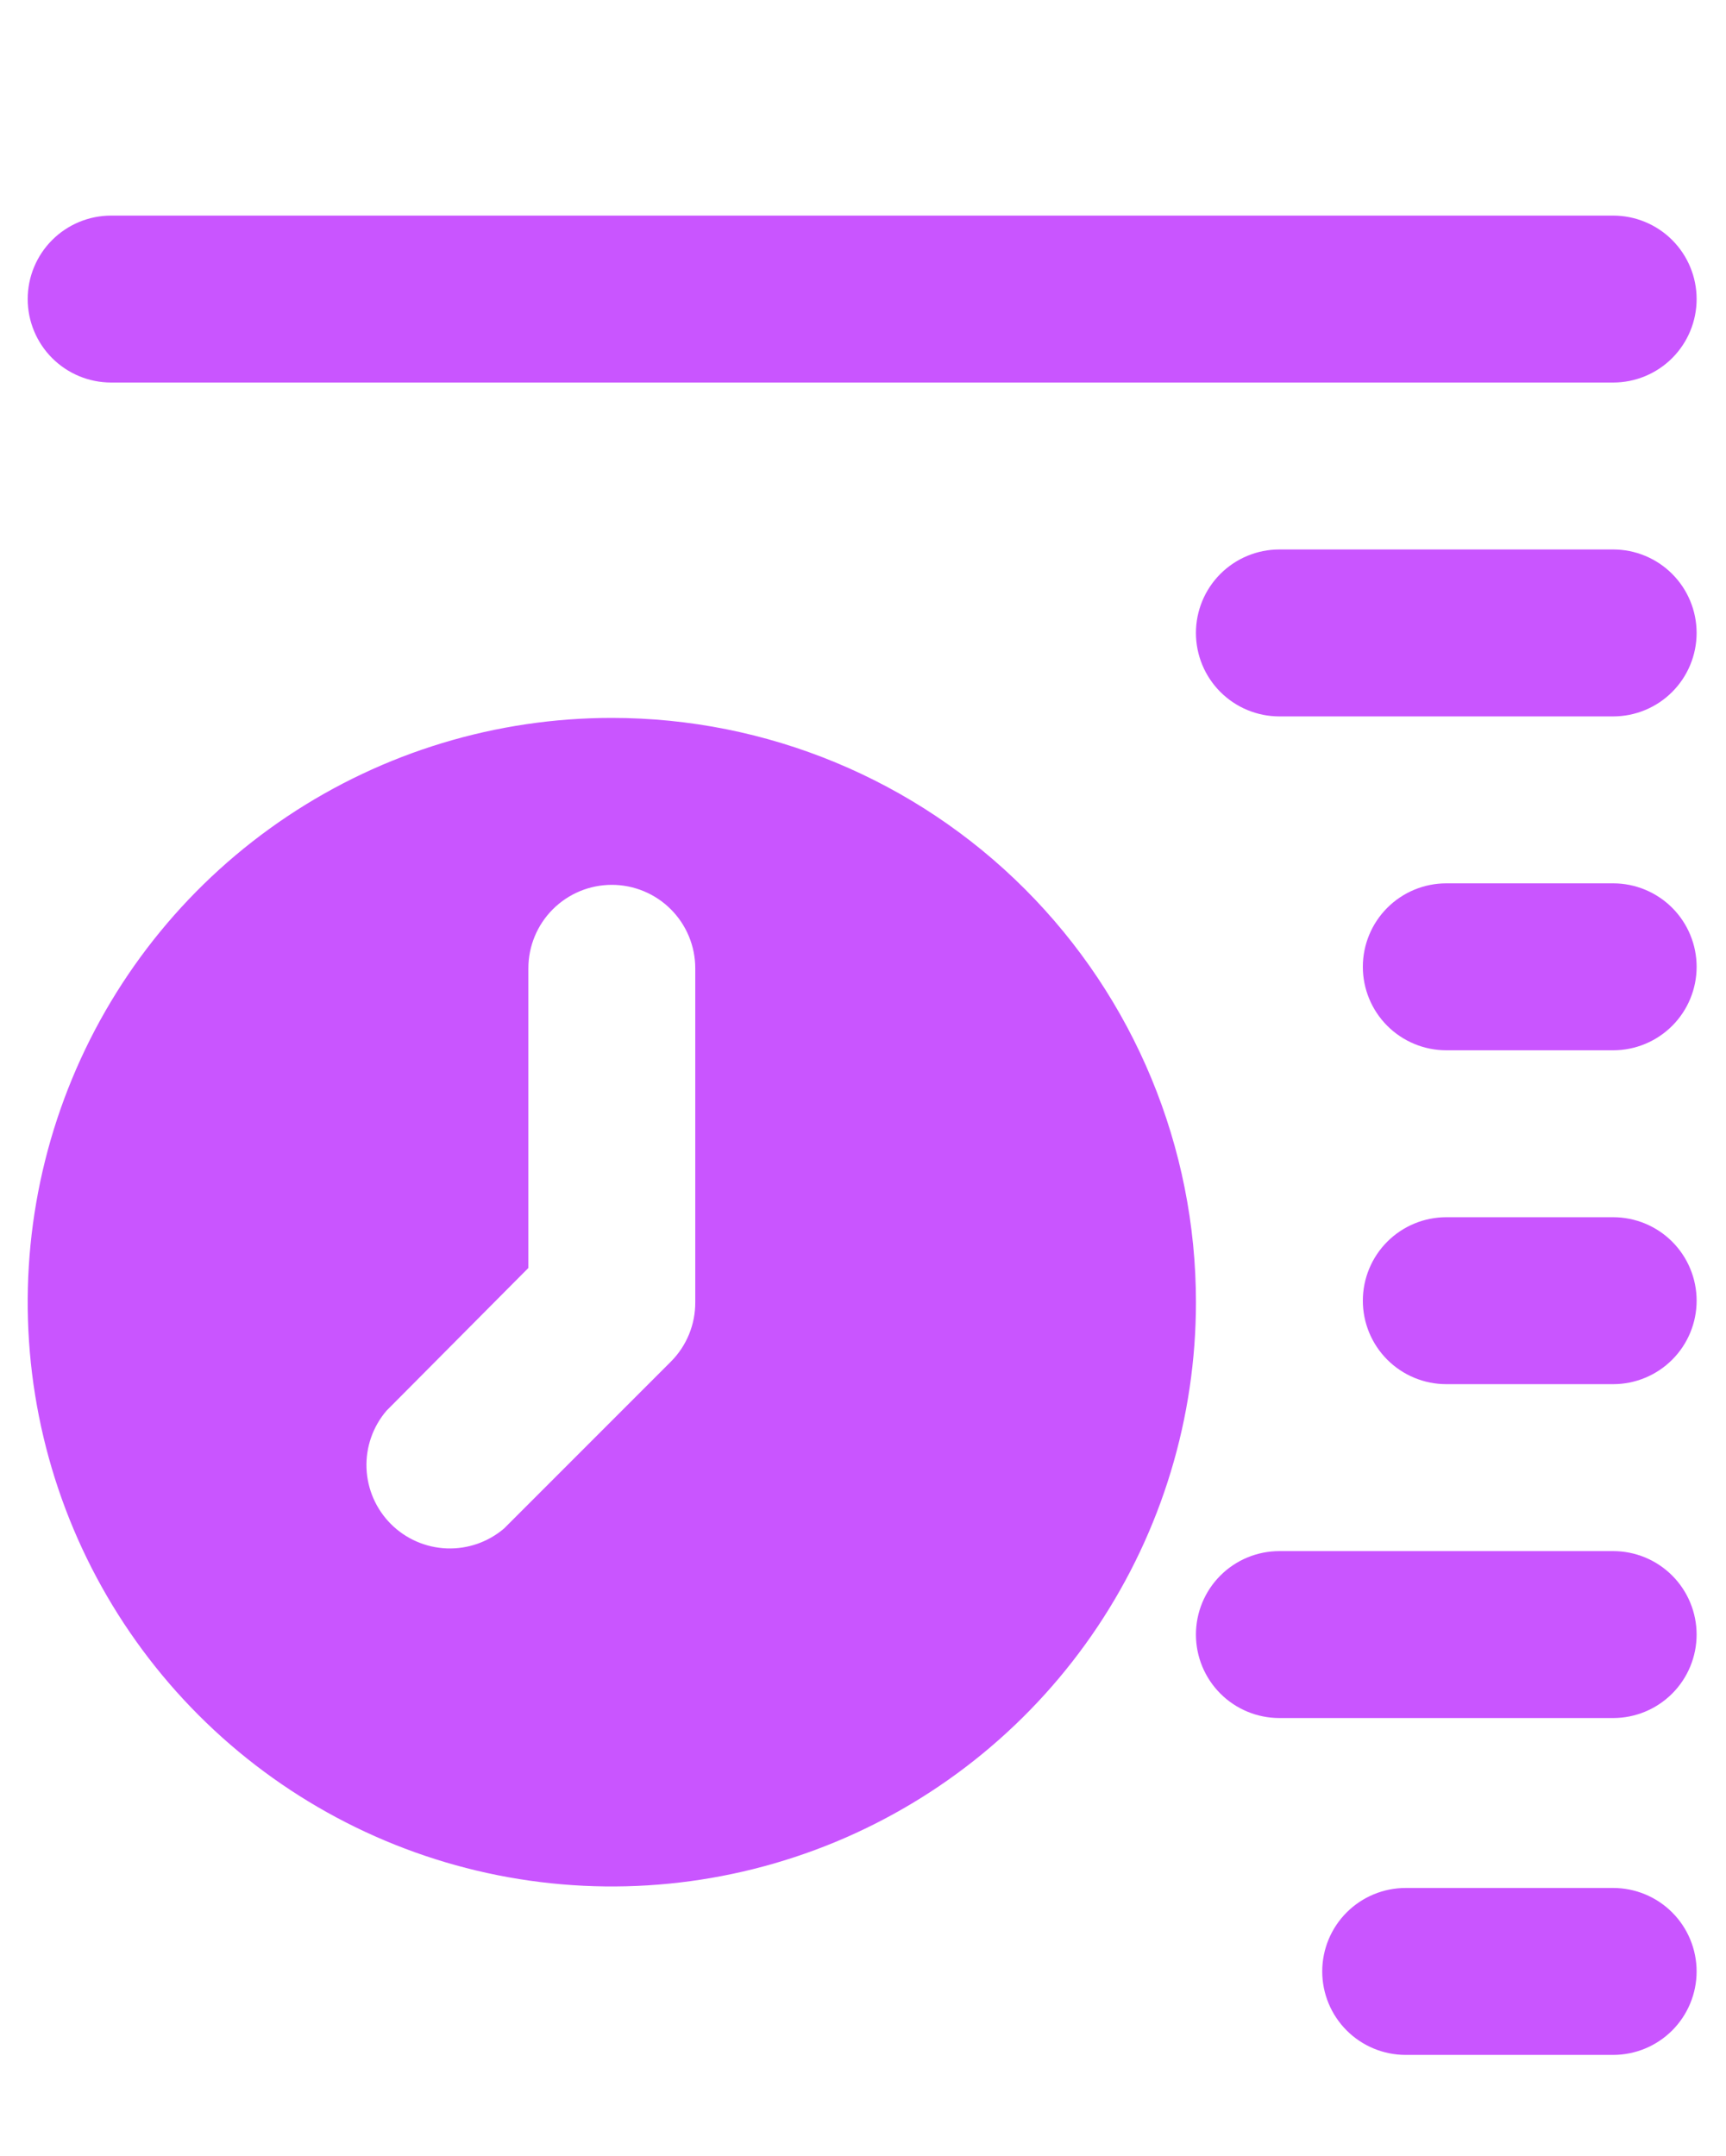
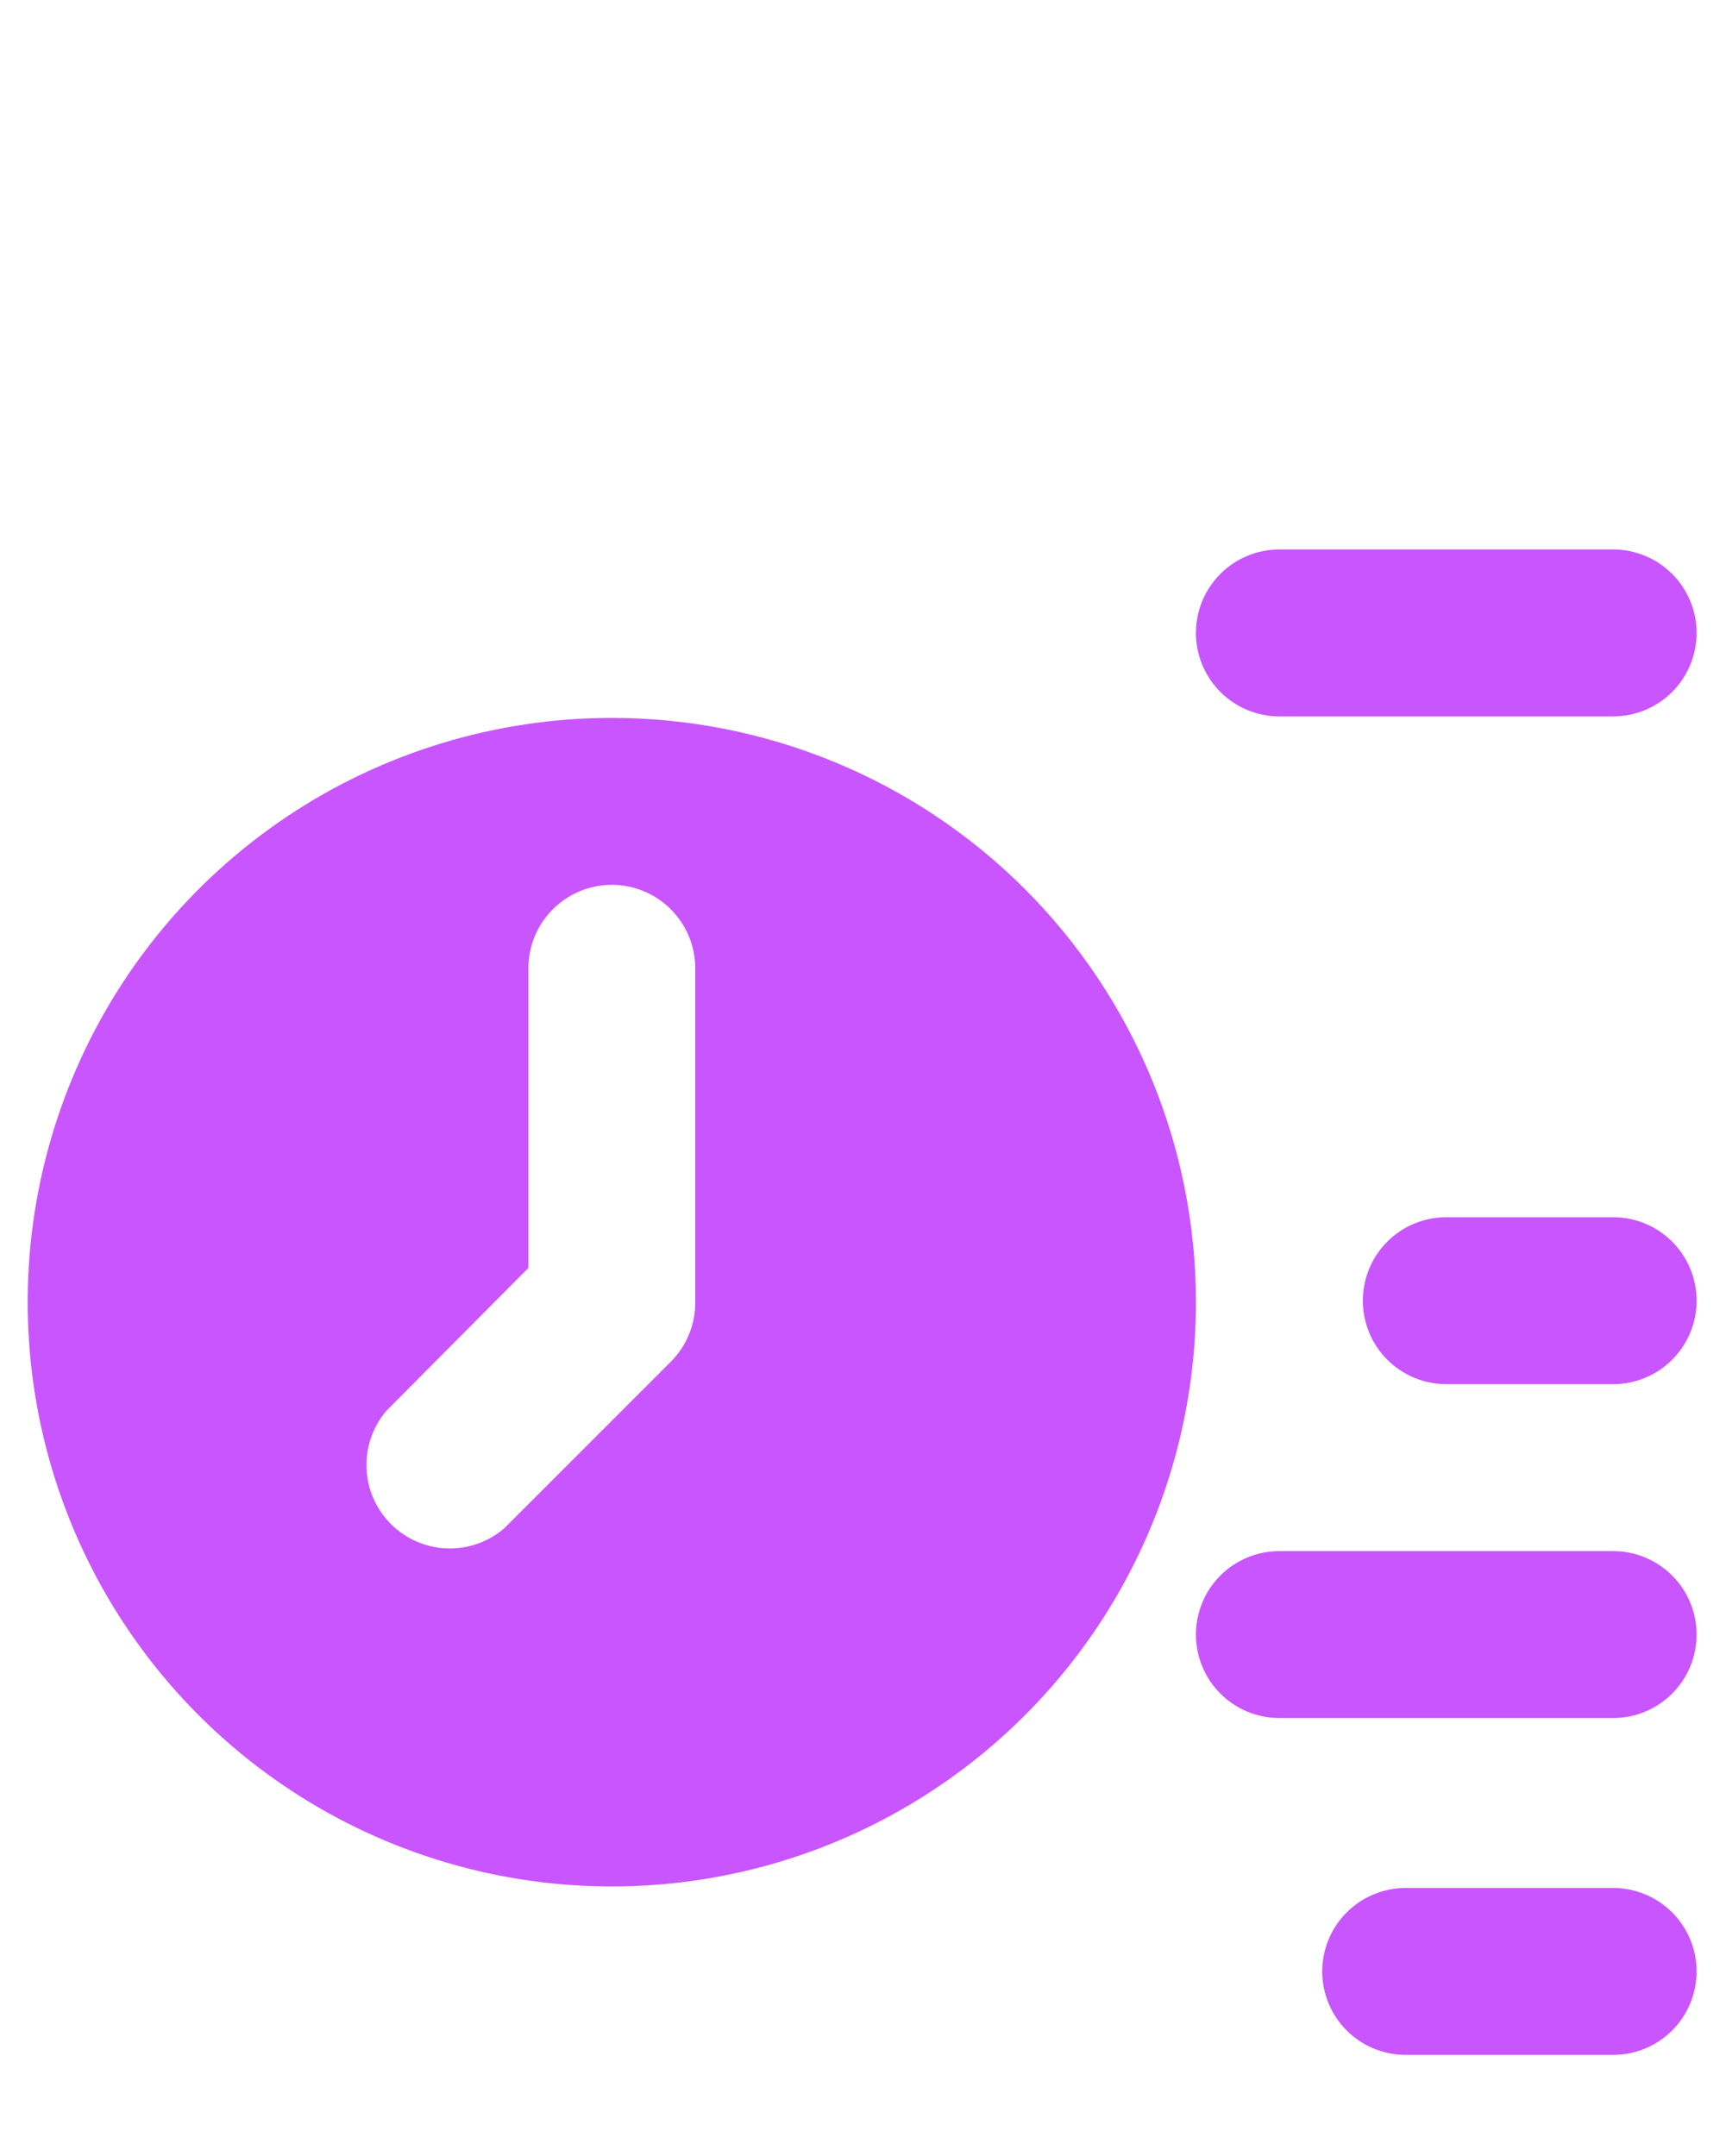
<svg xmlns="http://www.w3.org/2000/svg" width="410" height="512" viewBox="0 0 410 512" fill="none">
  <g clip-path="url(#clip0_11251_8179)">
    <path d="M383.197 130.489H303.908C298.651 130.489 293.609 132.577 289.892 136.295C286.174 140.012 284.086 145.054 284.086 150.311C284.086 155.568 286.174 160.61 289.892 164.327C293.609 168.045 298.651 170.133 303.908 170.133H383.197C388.454 170.133 393.496 168.045 397.213 164.327C400.931 160.61 403.019 155.568 403.019 150.311C403.019 145.054 400.931 140.012 397.213 136.295C393.496 132.577 388.454 130.489 383.197 130.489Z" fill="#c955ff" />
-     <path d="M26.4 90.845H383.2C388.457 90.845 393.499 88.756 397.217 85.039C400.934 81.321 403.022 76.28 403.022 71.022C403.022 65.765 400.934 60.723 397.217 57.006C393.499 53.289 388.457 51.2 383.2 51.2H26.4C21.143 51.2 16.101 53.289 12.384 57.006C8.667 60.723 6.578 65.765 6.578 71.022C6.578 76.28 8.667 81.321 12.384 85.039C16.101 88.756 21.143 90.845 26.4 90.845Z" fill="#c955ff" />
-     <path d="M383.201 209.778H343.557C338.299 209.778 333.258 211.866 329.54 215.584C325.823 219.301 323.734 224.343 323.734 229.6C323.734 234.857 325.823 239.899 329.54 243.616C333.258 247.334 338.299 249.422 343.557 249.422H383.201C388.458 249.422 393.5 247.334 397.217 243.616C400.935 239.899 403.023 234.857 403.023 229.6C403.023 224.343 400.935 219.301 397.217 215.584C393.5 211.866 388.458 209.778 383.201 209.778Z" fill="#c955ff" />
    <path d="M383.201 289.066H343.557C338.299 289.066 333.258 291.155 329.54 294.872C325.823 298.59 323.734 303.631 323.734 308.889C323.734 314.146 325.823 319.188 329.54 322.905C333.258 326.622 338.299 328.711 343.557 328.711H383.201C388.458 328.711 393.5 326.622 397.217 322.905C400.935 319.188 403.023 314.146 403.023 308.889C403.023 303.631 400.935 298.59 397.217 294.872C393.5 291.155 388.458 289.066 383.201 289.066Z" fill="#c955ff" />
    <path d="M383.197 368.356H303.908C298.651 368.356 293.609 370.444 289.892 374.162C286.174 377.879 284.086 382.921 284.086 388.178C284.086 393.435 286.174 398.477 289.892 402.195C293.609 405.912 298.651 408 303.908 408H383.197C388.454 408 393.496 405.912 397.213 402.195C400.931 398.477 403.019 393.435 403.019 388.178C403.019 382.921 400.931 377.879 397.213 374.162C393.496 370.444 388.454 368.356 383.197 368.356Z" fill="#c955ff" />
    <path d="M383.197 448.356H333.908C328.651 448.356 323.609 450.444 319.892 454.162C316.174 457.879 314.086 462.921 314.086 468.178C314.086 473.435 316.174 478.477 319.892 482.195C323.609 485.912 328.651 488 333.908 488H383.197C388.454 488 393.496 485.912 397.213 482.195C400.931 478.477 403.019 473.435 403.019 468.178C403.019 462.921 400.931 457.879 397.213 454.162C393.496 450.444 388.454 448.356 383.197 448.356Z" fill="#c955ff" />
    <path d="M145.334 170.489C117.89 170.489 91.063 178.627 68.245 193.873C45.427 209.12 27.642 230.791 17.14 256.145C6.638 281.499 3.89 309.398 9.244 336.314C14.598 363.23 27.813 387.954 47.219 407.359C66.624 426.764 91.348 439.98 118.264 445.334C145.18 450.687 173.079 447.94 198.433 437.438C223.787 426.935 245.458 409.151 260.705 386.333C275.951 363.514 284.089 336.687 284.089 309.244C284.089 272.444 269.47 237.151 243.449 211.129C217.427 185.108 182.134 170.489 145.334 170.489ZM165.156 309.244C165.171 311.853 164.671 314.439 163.684 316.854C162.698 319.269 161.245 321.466 159.407 323.318L119.763 362.962C115.971 366.21 111.093 367.907 106.104 367.714C101.116 367.521 96.383 365.453 92.853 361.923C89.323 358.393 87.255 353.66 87.062 348.672C86.869 343.683 88.566 338.805 91.814 335.013L125.511 301.117V229.955C125.511 224.698 127.6 219.656 131.317 215.939C135.035 212.222 140.076 210.133 145.334 210.133C150.591 210.133 155.633 212.222 159.35 215.939C163.067 219.656 165.156 224.698 165.156 229.955V309.244Z" fill="#c955ff" />
  </g>
  <defs>
    <clipPath id="clip0_11251_8179">
      <rect width="409.6" height="512" fill="#c955ff" />
    </clipPath>
  </defs>
</svg>